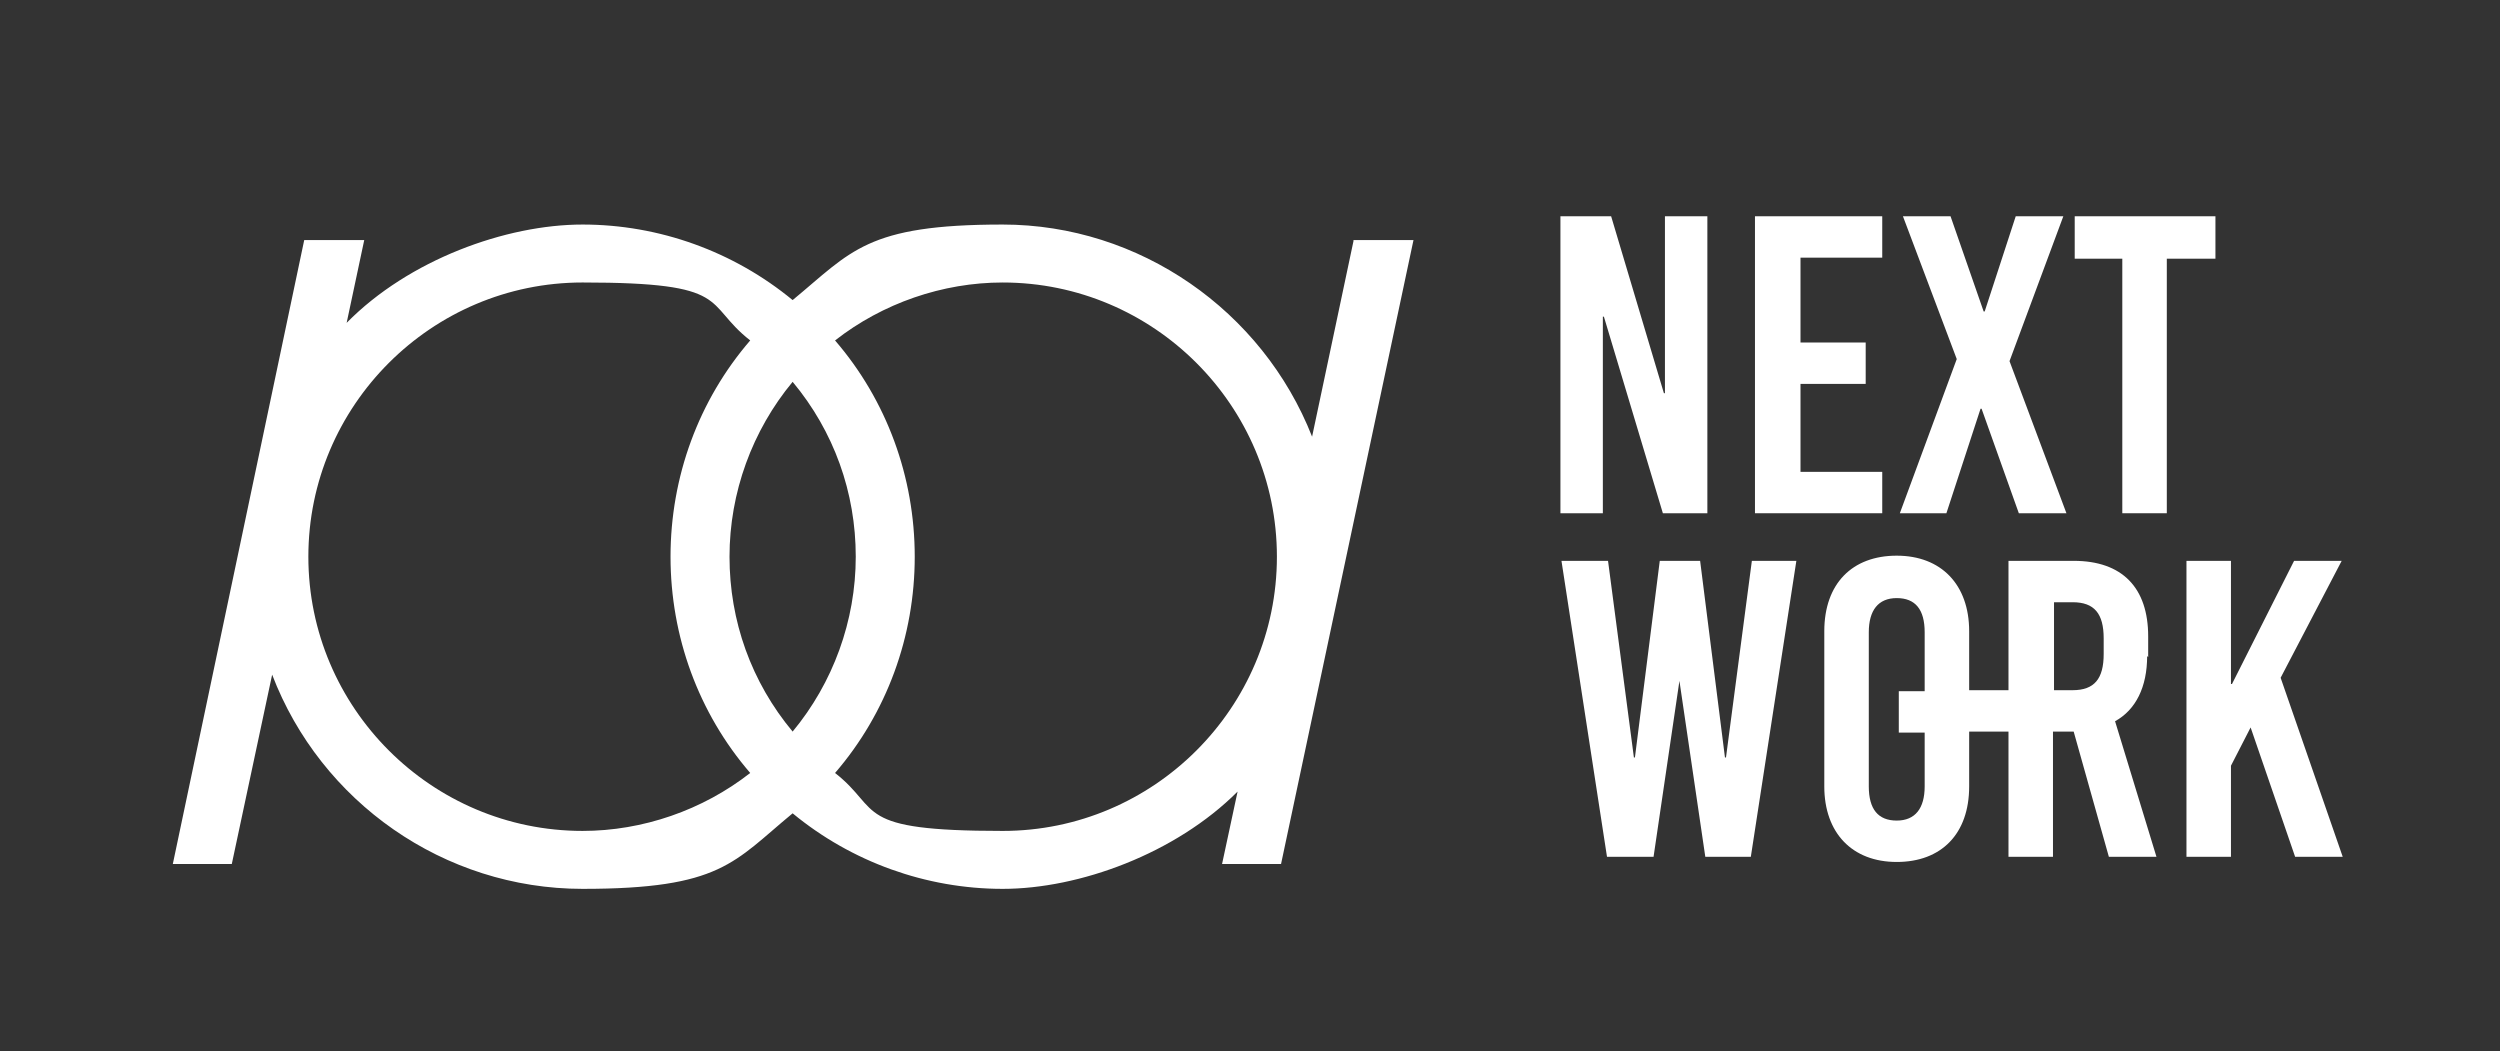
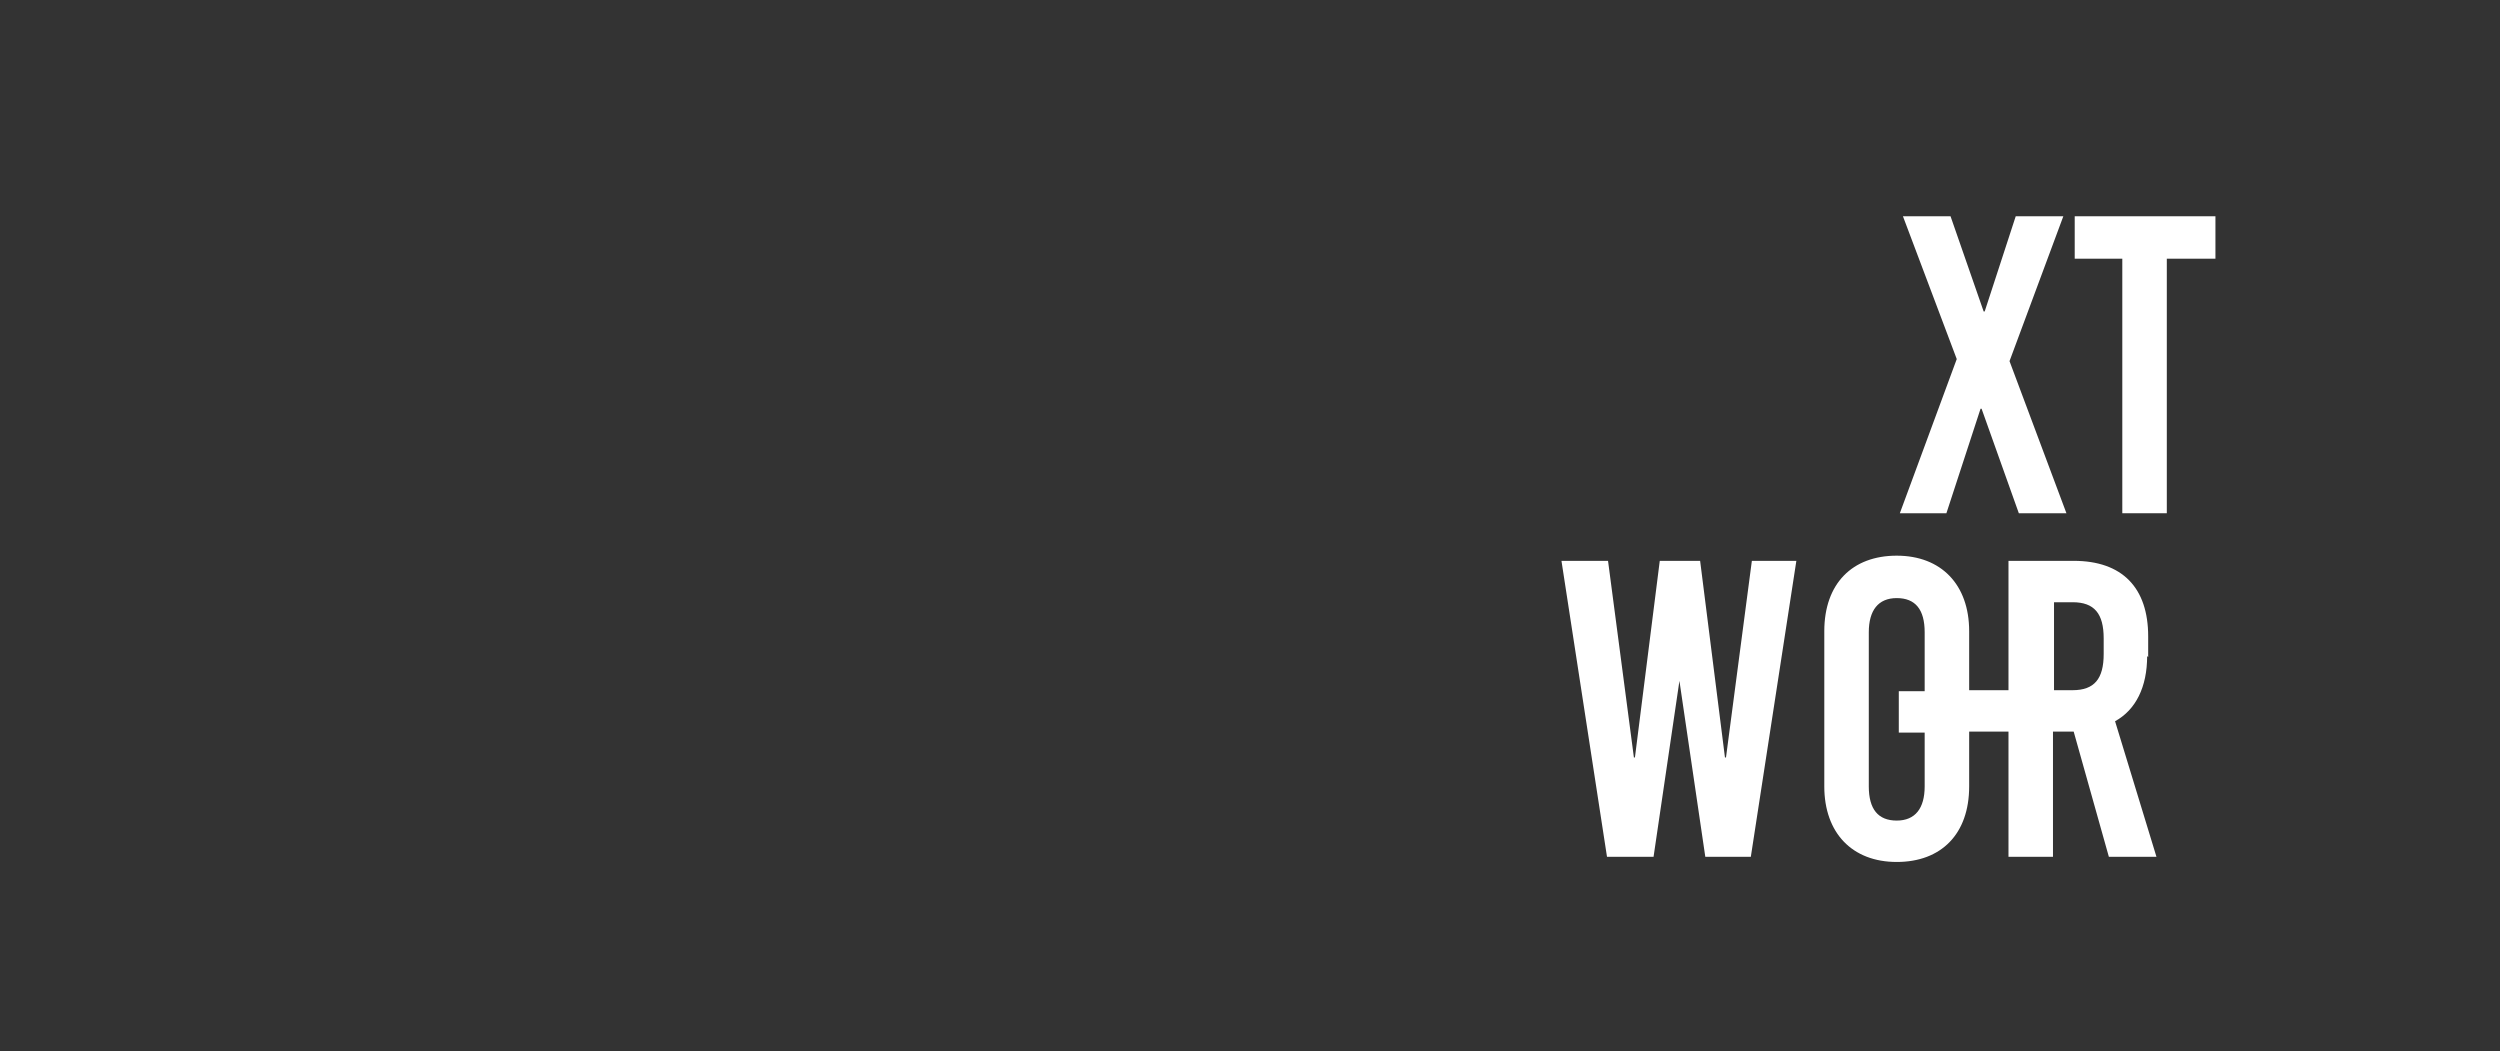
<svg xmlns="http://www.w3.org/2000/svg" version="1.1" viewBox="0 0 241.6 101.6">
  <rect x="0" y="0" width="241.6" height="101.6" fill="#333333" stroke="none" />
  <defs>
    <style>
      .cls-1 {
        fill: #fff;
      }
    </style>
  </defs>
  <g>
    <g id="_レイヤー_1" data-name="レイヤー_1">
      <g>
        <g>
-           <polygon class="cls-1" points="160.9 38 160.8 38 155.7 20.9 150.8 20.9 150.8 49.6 154.9 49.6 154.9 30.6 155 30.6 160.7 49.6 165 49.6 165 20.9 160.9 20.9 160.9 38" />
-           <polygon class="cls-1" points="169.6 49.6 181.9 49.6 181.9 45.6 174 45.6 174 37.1 180.3 37.1 180.3 33.1 174 33.1 174 24.9 181.9 24.9 181.9 20.9 169.6 20.9 169.6 49.6" />
          <polygon class="cls-1" points="199.4 20.9 194.8 20.9 191.8 30.1 191.7 30.1 188.5 20.9 183.9 20.9 189.1 34.7 183.6 49.6 188.1 49.6 191.4 39.5 191.5 39.5 195.1 49.6 199.7 49.6 194.2 34.9 199.4 20.9" />
          <polygon class="cls-1" points="200.5 25 205.1 25 205.1 49.6 209.4 49.6 209.4 25 214.1 25 214.1 20.9 200.5 20.9 200.5 25" />
          <polygon class="cls-1" points="166.8 73.2 166.7 73.2 164.3 54.2 160.4 54.2 158 73.2 157.9 73.2 155.4 54.2 150.9 54.2 155.3 82.8 159.8 82.8 162.3 65.8 162.3 65.8 164.8 82.8 169.2 82.8 173.6 54.2 169.3 54.2 166.8 73.2" />
          <path class="cls-1" d="M207.6,63.5v-2c0-4.7-2.5-7.3-7.2-7.3h-6.3v12.5h-3.8v-5.7c0-4.5-2.7-7.3-7-7.3s-7,2.7-7,7.3v15c0,4.5,2.7,7.3,7,7.3s7-2.7,7-7.3v-5.3h3.8v12.1h4.3v-12.1h.3s1.7,0,1.7,0l3.4,12.1h4.6l-4-13.1c2-1.1,3.1-3.3,3.1-6.3ZM186,76c0,2.1-.9,3.3-2.7,3.3s-2.7-1.1-2.7-3.3v-14.9c0-2.1.9-3.3,2.7-3.3s2.7,1.1,2.7,3.3v5.7h-2.5v4h2.5v5.2ZM203.3,63.2c0,2.4-.9,3.5-3,3.5h-1.8v-8.5h1.8c2.1,0,3,1.1,3,3.5v1.5Z" />
-           <polygon class="cls-1" points="220.4 65.5 226.3 54.2 221.7 54.2 215.7 66.1 215.6 66.1 215.6 54.2 211.3 54.2 211.3 82.8 215.6 82.8 215.6 74 217.5 70.3 221.8 82.8 226.4 82.8 220.4 65.5" />
        </g>
-         <path class="cls-1" d="M130.8,23.3l-4,18.9c-4.8-12.2-16.7-20.5-29.9-20.5s-14.6,2.6-20.3,7.3c-5.7-4.7-12.9-7.3-20.3-7.3s-16.8,3.4-22.8,9.5l1.7-8h-5.8c0,0-12.7,60.3-12.7,60.3h5.7s3.9-18.3,3.9-18.3c4.7,12.3,16.6,20.7,30,20.7s14.6-2.6,20.3-7.3c5.7,4.7,12.9,7.3,20.3,7.3s16.7-3.4,22.7-9.4l-1.5,7h5.7s12.8-60.3,12.8-60.3h-5.8ZM88.4,53.8c0-7.7-2.7-15.1-7.7-20.9,4.6-3.6,10.4-5.6,16.2-5.6,14.6,0,26.5,11.9,26.5,26.5s-11.9,26.5-26.5,26.5-11.6-2-16.2-5.6c5-5.8,7.7-13.2,7.7-20.9ZM82.7,53.8c0,6.2-2.2,12.2-6.1,16.9-4-4.8-6.1-10.7-6.1-16.9s2.2-12.2,6.1-16.9c4,4.8,6.1,10.7,6.1,16.9ZM72.5,74.7c-4.6,3.6-10.4,5.6-16.2,5.6-14.6,0-26.5-11.9-26.5-26.5s11.9-26.5,26.5-26.5,11.6,2,16.2,5.6c-5,5.8-7.7,13.2-7.7,20.9s2.7,15.1,7.7,20.9Z" />
      </g>
    </g>
  </g>
</svg>